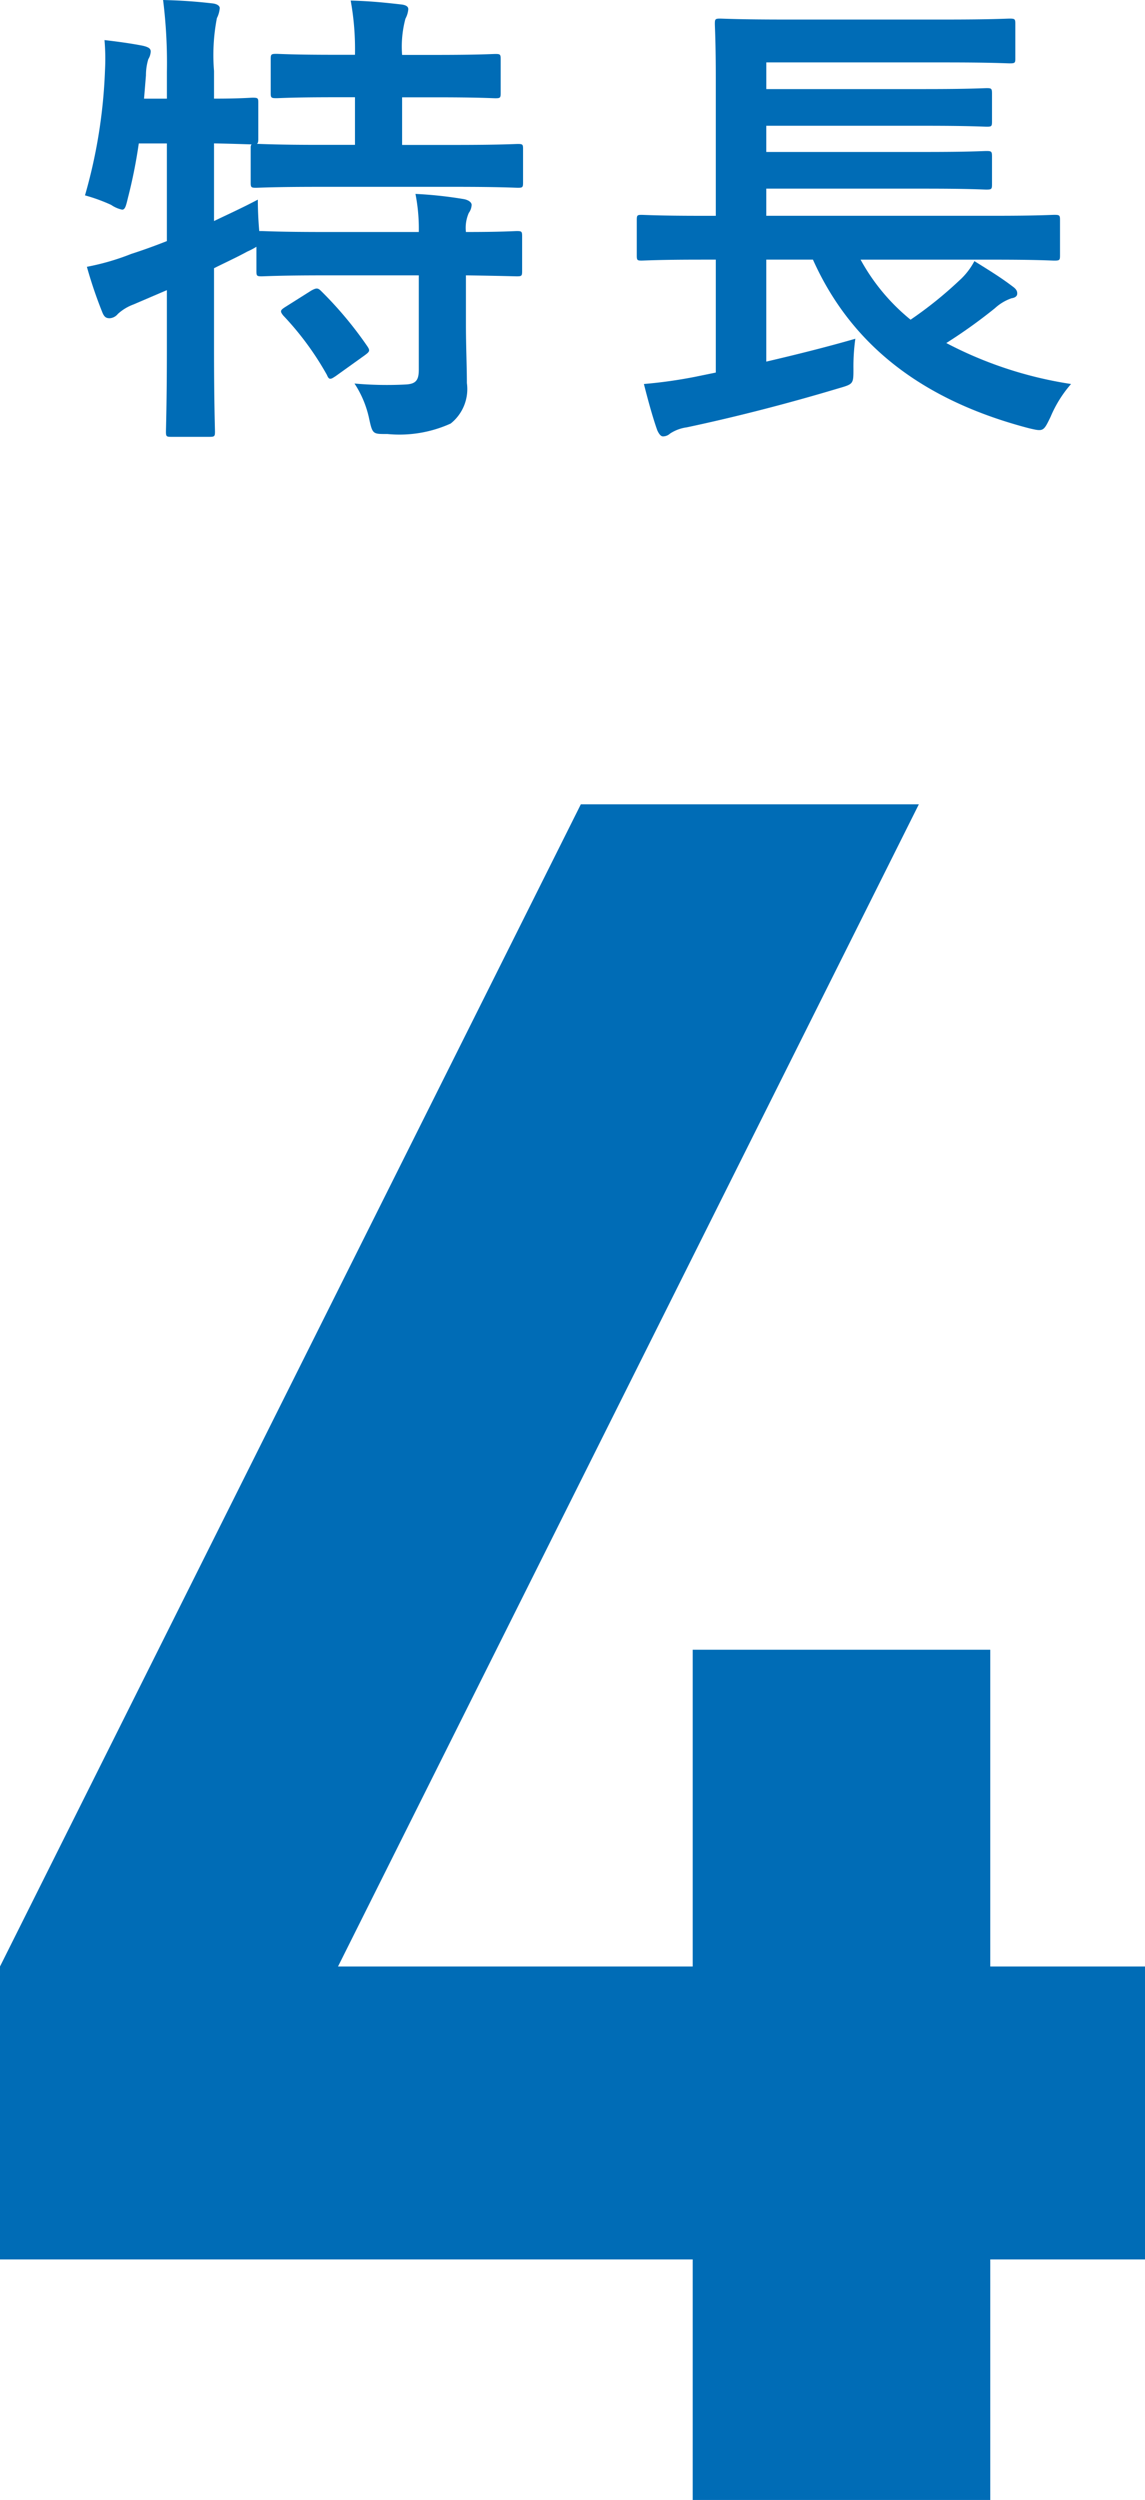
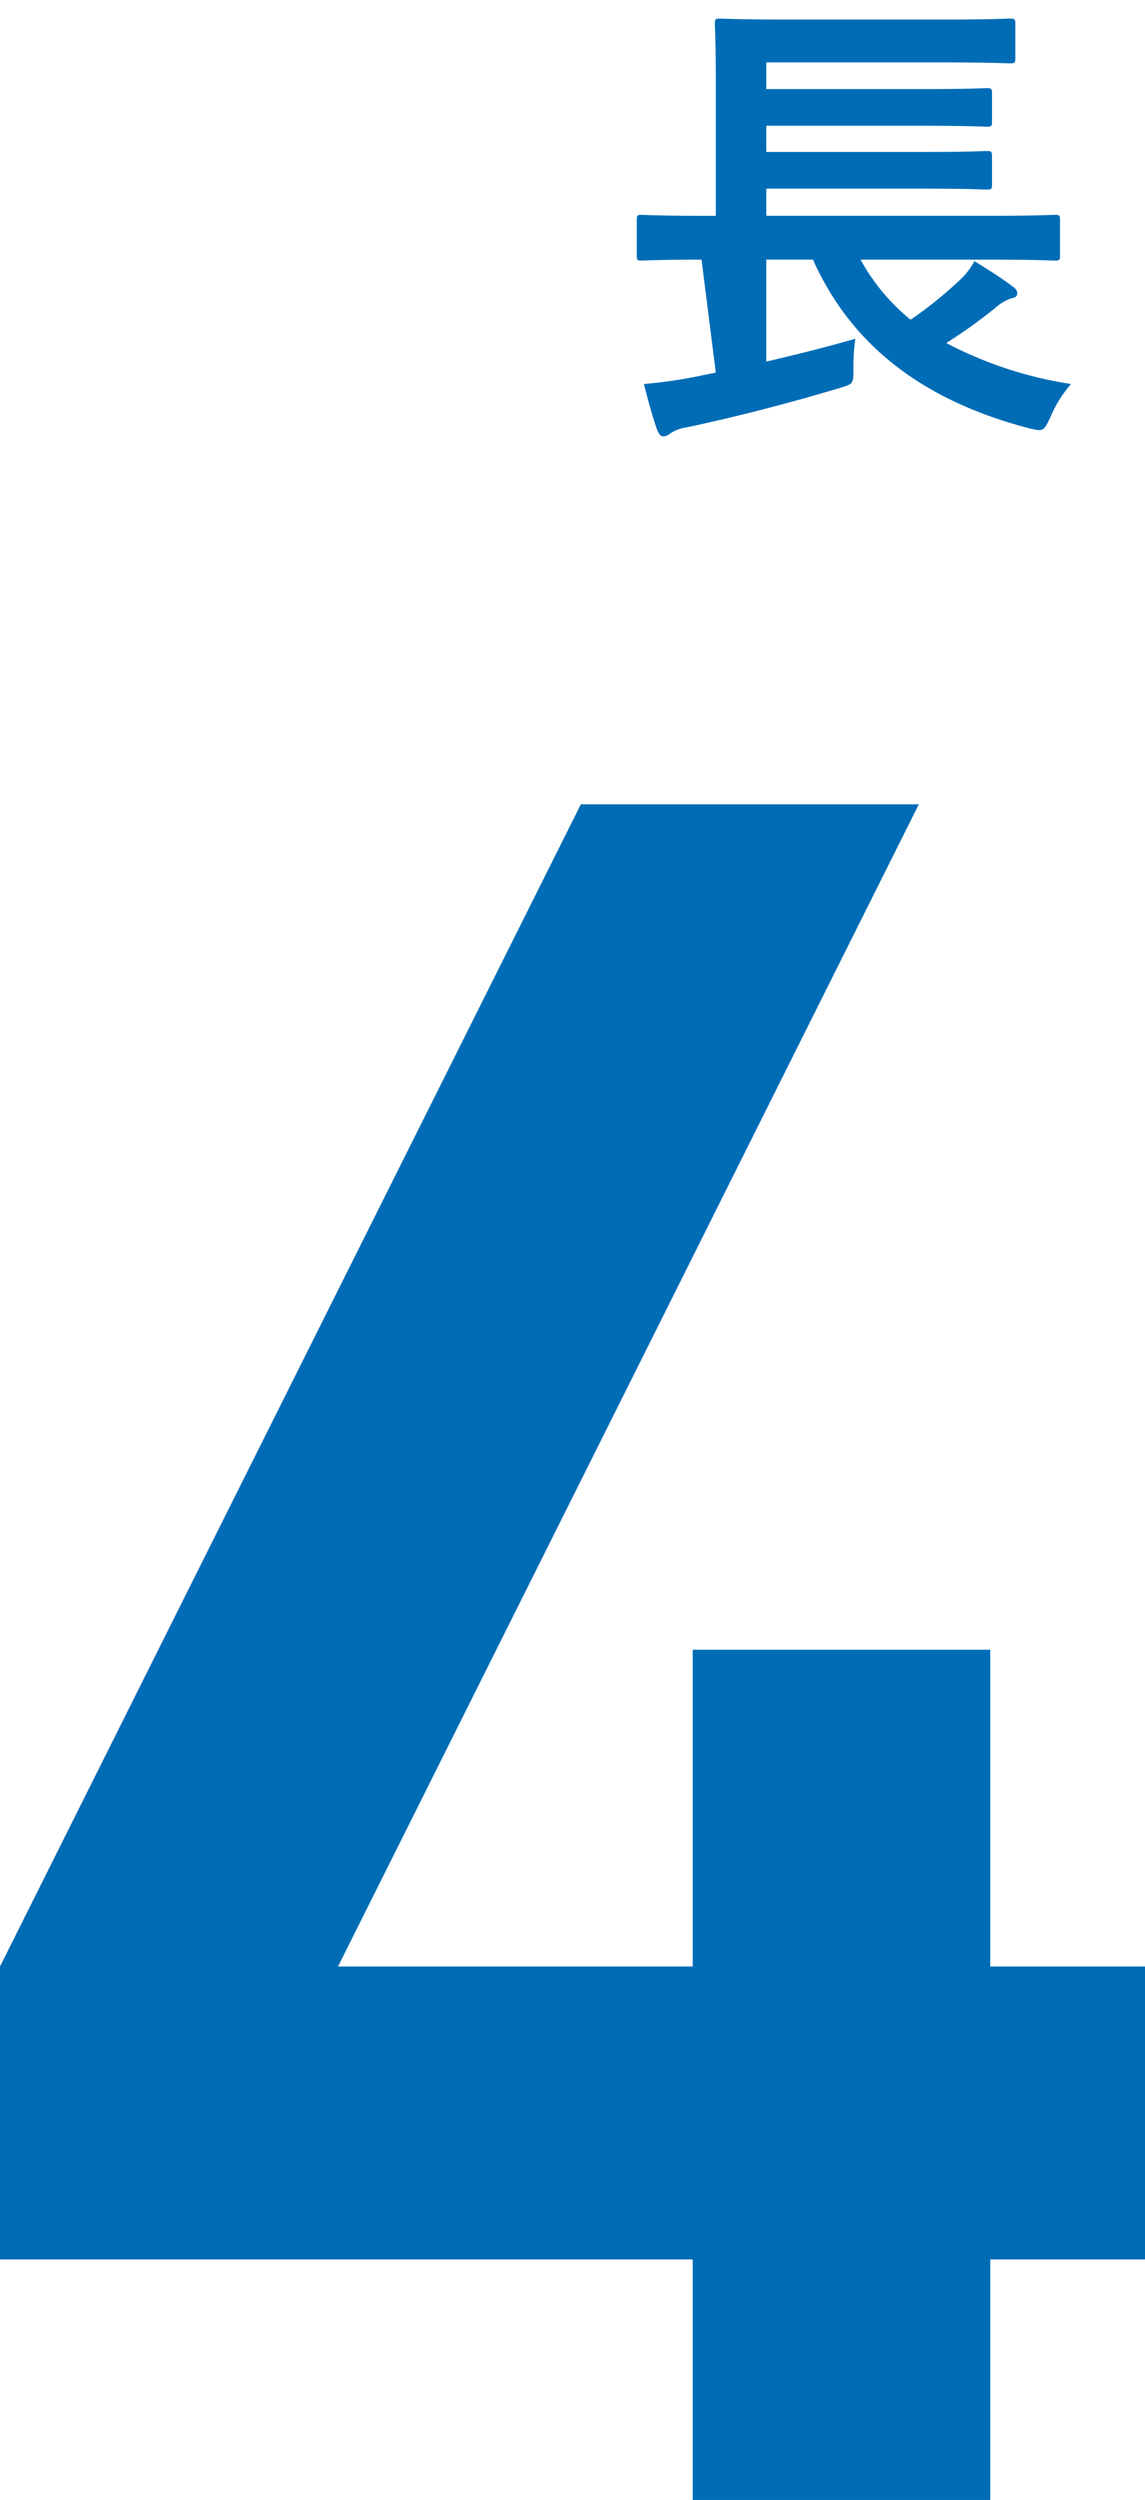
<svg xmlns="http://www.w3.org/2000/svg" viewBox="0 0 48.1 104.972">
  <defs>
    <style>
      .c89297da-8dbf-4f49-8ea2-23b9c3aaa539 {
        fill: #006cb6;
      }
    </style>
  </defs>
  <title>アセット 12</title>
  <g id="d342fa47-c0ef-4981-a87b-d1bc23ecaa39" data-name="レイヤー 2">
    <g id="e95c9631-27db-4e04-ac71-08a80f3a33e3" data-name="txt">
      <g>
-         <path class="c89297da-8dbf-4f49-8ea2-23b9c3aaa539" d="M22.673,14.479c0,.92.04,1.781.04,2.481a1.847,1.847,0,0,1-.68,1.7,5.215,5.215,0,0,1-2.66.44c-.6,0-.621.02-.761-.62a4.3,4.3,0,0,0-.62-1.5,15.212,15.212,0,0,0,2.141.041c.44-.02.56-.18.56-.621V12.438H16.752c-1.9,0-2.541.041-2.661.041-.2,0-.219-.02-.219-.22V11.238a2.977,2.977,0,0,1-.381.2c-.44.241-.92.46-1.4.7v3.34c0,2.281.04,3.421.04,3.521,0,.2-.02.22-.24.22h-1.6c-.2,0-.22-.02-.22-.22,0-.12.039-1.24.039-3.5V13.059l-1.4.6a1.992,1.992,0,0,0-.66.4.481.481,0,0,1-.34.18c-.14,0-.22-.04-.3-.22a18.494,18.494,0,0,1-.66-1.94,10.155,10.155,0,0,0,1.86-.54q.75-.242,1.5-.54V6.9H8.93a21.237,21.237,0,0,1-.46,2.3c-.08.34-.12.48-.24.48a1.286,1.286,0,0,1-.46-.2,7.235,7.235,0,0,0-1.1-.4,21.791,21.791,0,0,0,.84-5.241,9.249,9.249,0,0,0-.02-1.28c.52.06,1.12.14,1.62.24.241.059.321.12.321.24a.664.664,0,0,1-.1.32,2.316,2.316,0,0,0-.1.68l-.08.98h.96V3.9A21.3,21.3,0,0,0,9.951.876c.76.02,1.36.061,2.06.141.2.019.32.1.32.2a1.117,1.117,0,0,1-.12.421,8.209,8.209,0,0,0-.12,2.22v1.16c1.1,0,1.52-.04,1.62-.04.22,0,.24.02.24.2V6.718c0,.12-.02.179-.059.2.159,0,.839.041,2.66.041h1.46v-2h-.82c-1.78,0-2.36.04-2.481.04-.219,0-.239-.02-.239-.22V3.357c0-.2.02-.22.239-.22.121,0,.7.04,2.481.04h.82A11.465,11.465,0,0,0,17.832.9c.78.02,1.4.081,2.1.161.2.019.32.079.32.2a1.017,1.017,0,0,1-.12.4,4.535,4.535,0,0,0-.14,1.521h1.4c1.8,0,2.4-.04,2.521-.04.2,0,.22.02.22.22v1.42c0,.2-.02.22-.22.22-.121,0-.721-.04-2.521-.04h-1.4v2h2.2c1.9,0,2.561-.041,2.661-.041.2,0,.22.021.22.2v1.42c0,.2-.02.22-.22.22-.1,0-.76-.04-2.661-.04H16.552c-1.921,0-2.581.04-2.7.04-.2,0-.221-.02-.221-.22V7.118c0-.1,0-.14.04-.18-.14,0-.56-.021-1.58-.041v3.261c.58-.28,1.2-.56,1.84-.9,0,.38.02.88.06,1.32h.1c.12,0,.761.04,2.661.04h3.941a7.555,7.555,0,0,0-.14-1.6,17.234,17.234,0,0,1,2.04.22c.2.04.32.14.32.24a.624.624,0,0,1-.12.34,1.561,1.561,0,0,0-.12.8c1.481,0,2.041-.04,2.141-.04.2,0,.22.021.22.22v1.461c0,.2-.02.22-.22.22-.1,0-.66-.02-2.141-.041Zm-6.5-1.4c.22-.12.28-.12.42.02a15.894,15.894,0,0,1,1.94,2.32c.12.181.1.221-.119.381l-1.2.86c-.12.08-.18.12-.24.12s-.1-.06-.14-.16a12.439,12.439,0,0,0-1.84-2.5c-.14-.18-.12-.22.1-.36Z" transform="translate(-3.1 -0.876)" />
-         <path class="c89297da-8dbf-4f49-8ea2-23b9c3aaa539" d="M32.57,11.778c-1.78,0-2.4.04-2.52.04-.18,0-.2-.019-.2-.219V10.118c0-.2.02-.22.2-.22.12,0,.74.04,2.52.04h.6v-5.8c0-1.46-.04-2.14-.04-2.261,0-.2.02-.22.221-.22.12,0,.819.04,2.76.04h6.681c1.941,0,2.6-.04,2.721-.04.22,0,.24.021.24.22V3.337c0,.18-.02.2-.24.2-.12,0-.78-.04-2.721-.04h-7.5v1.12h6.661c1.86,0,2.481-.04,2.6-.04.2,0,.22.02.22.24V5.978c0,.2-.02.219-.22.219-.12,0-.741-.04-2.6-.04H35.291v1.1h6.661c1.86,0,2.461-.04,2.581-.04.22,0,.24.019.24.24v1.16c0,.2-.02.22-.24.22-.12,0-.721-.04-2.581-.04H35.291v1.14h9.6c1.78,0,2.38-.04,2.5-.04.22,0,.239.02.239.22V11.6c0,.2-.019.219-.239.219-.121,0-.721-.04-2.5-.04H39.252a8.509,8.509,0,0,0,2.1,2.521,16.568,16.568,0,0,0,2.041-1.64,2.917,2.917,0,0,0,.64-.82c.64.4,1.1.68,1.6,1.06.14.1.2.18.2.3s-.1.18-.24.2a2,2,0,0,0-.7.42,21.9,21.9,0,0,1-2.04,1.46A16.616,16.616,0,0,0,48.094,17a5.091,5.091,0,0,0-.861,1.38c-.3.62-.3.62-.9.48-4.441-1.16-7.461-3.461-9.082-7.082h-1.96V16.06c1.2-.281,2.42-.581,3.741-.96a8.324,8.324,0,0,0-.08,1.259c0,.641,0,.641-.62.821-2.2.66-4.4,1.22-6.382,1.64a1.7,1.7,0,0,0-.7.26.441.441,0,0,1-.3.12c-.08,0-.16-.08-.24-.26-.2-.56-.42-1.38-.56-1.94a19.714,19.714,0,0,0,2.14-.3l.88-.18V11.778Z" transform="translate(-3.1 -0.876)" />
+         <path class="c89297da-8dbf-4f49-8ea2-23b9c3aaa539" d="M32.57,11.778c-1.78,0-2.4.04-2.52.04-.18,0-.2-.019-.2-.219V10.118c0-.2.02-.22.2-.22.12,0,.74.04,2.52.04h.6v-5.8c0-1.46-.04-2.14-.04-2.261,0-.2.02-.22.221-.22.12,0,.819.04,2.76.04h6.681c1.941,0,2.6-.04,2.721-.04.22,0,.24.021.24.22V3.337c0,.18-.02.2-.24.2-.12,0-.78-.04-2.721-.04h-7.5v1.12h6.661c1.86,0,2.481-.04,2.6-.04.2,0,.22.02.22.24V5.978c0,.2-.02.219-.22.219-.12,0-.741-.04-2.6-.04H35.291v1.1h6.661c1.86,0,2.461-.04,2.581-.04.22,0,.24.019.24.24v1.16c0,.2-.02.22-.24.22-.12,0-.721-.04-2.581-.04H35.291v1.14h9.6c1.78,0,2.38-.04,2.5-.04.22,0,.239.02.239.22V11.6c0,.2-.019.219-.239.219-.121,0-.721-.04-2.5-.04H39.252a8.509,8.509,0,0,0,2.1,2.521,16.568,16.568,0,0,0,2.041-1.64,2.917,2.917,0,0,0,.64-.82c.64.4,1.1.68,1.6,1.06.14.1.2.18.2.3s-.1.18-.24.2a2,2,0,0,0-.7.42,21.9,21.9,0,0,1-2.04,1.46A16.616,16.616,0,0,0,48.094,17a5.091,5.091,0,0,0-.861,1.38c-.3.62-.3.62-.9.48-4.441-1.16-7.461-3.461-9.082-7.082h-1.96V16.06c1.2-.281,2.42-.581,3.741-.96a8.324,8.324,0,0,0-.08,1.259c0,.641,0,.641-.62.821-2.2.66-4.4,1.22-6.382,1.64a1.7,1.7,0,0,0-.7.26.441.441,0,0,1-.3.12c-.08,0-.16-.08-.24-.26-.2-.56-.42-1.38-.56-1.94a19.714,19.714,0,0,0,2.14-.3l.88-.18Z" transform="translate(-3.1 -0.876)" />
      </g>
      <path class="c89297da-8dbf-4f49-8ea2-23b9c3aaa539" d="M44.7,95.748v10.1H32.2v-10.1H3.1v-12.3l24.4-48.8H41.7l-24.4,48.8H32.2v-13.3H44.7v13.3h6.5v12.3Z" transform="translate(-3.1 -0.876)" />
    </g>
  </g>
</svg>